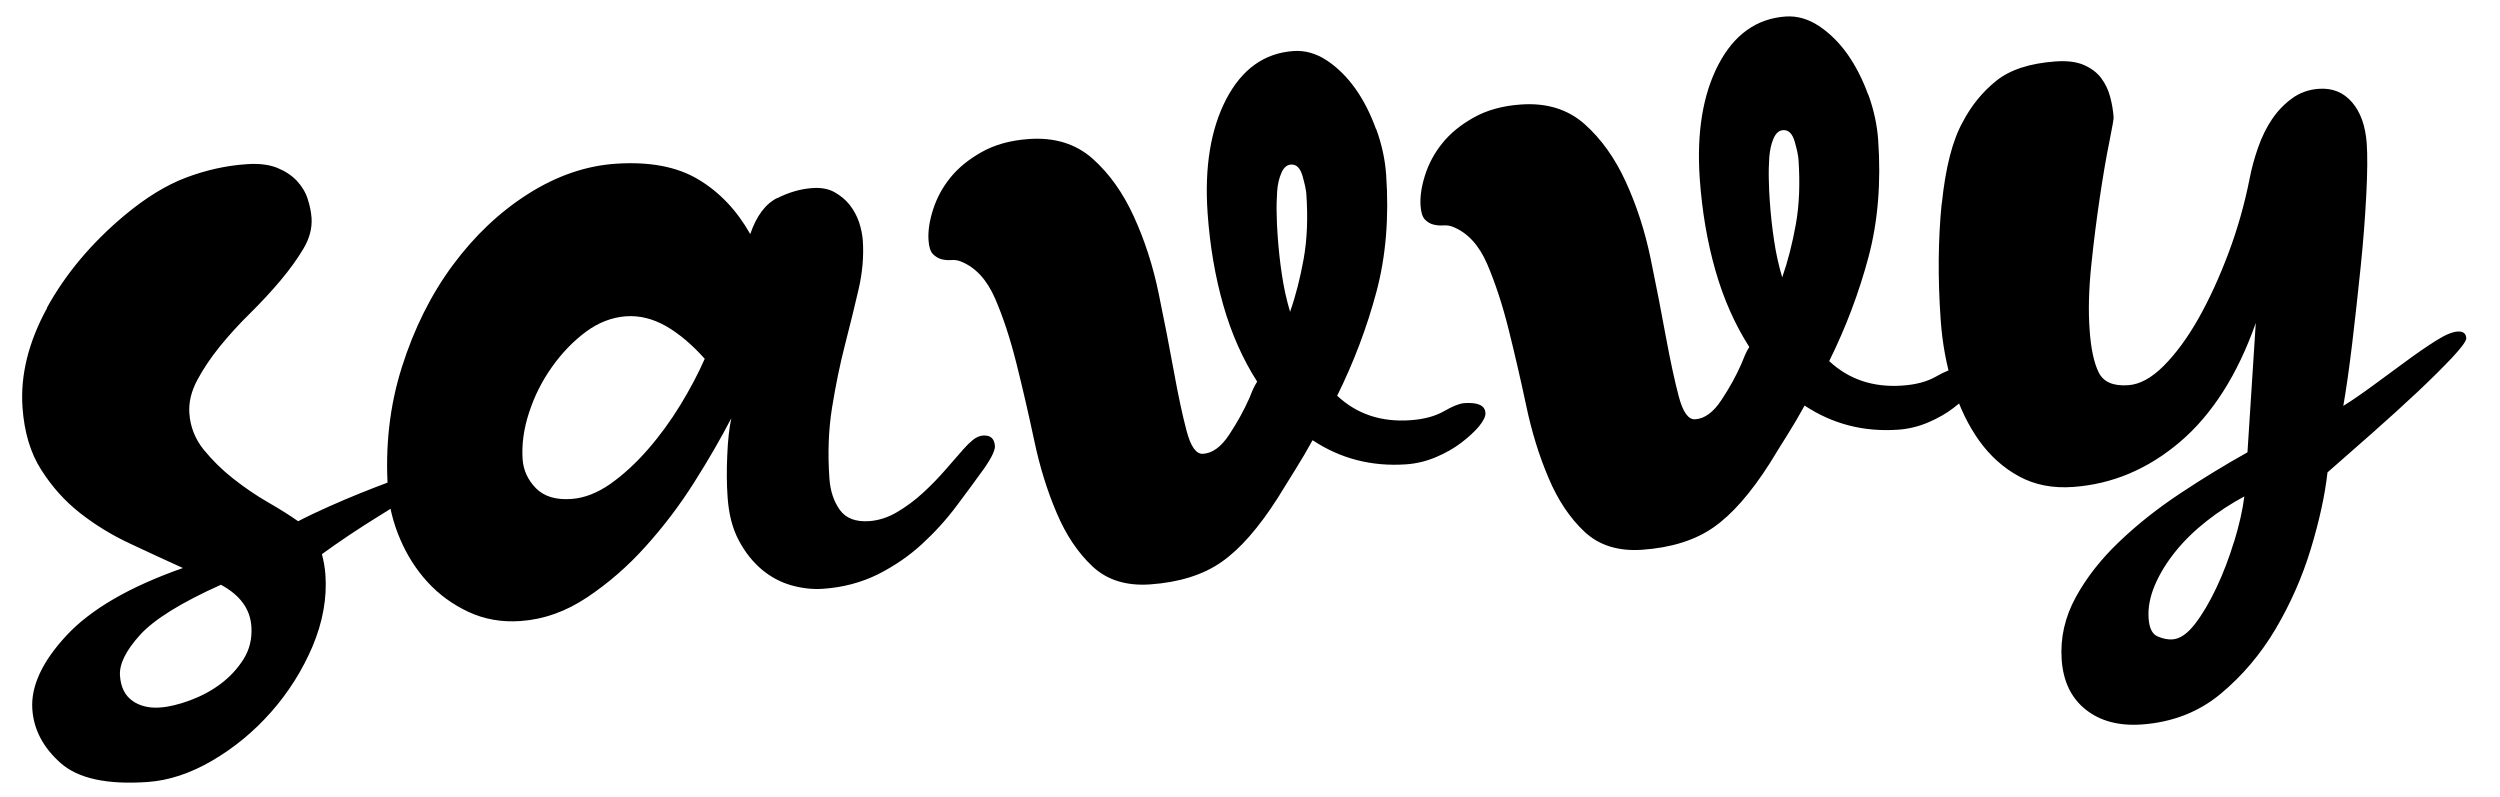
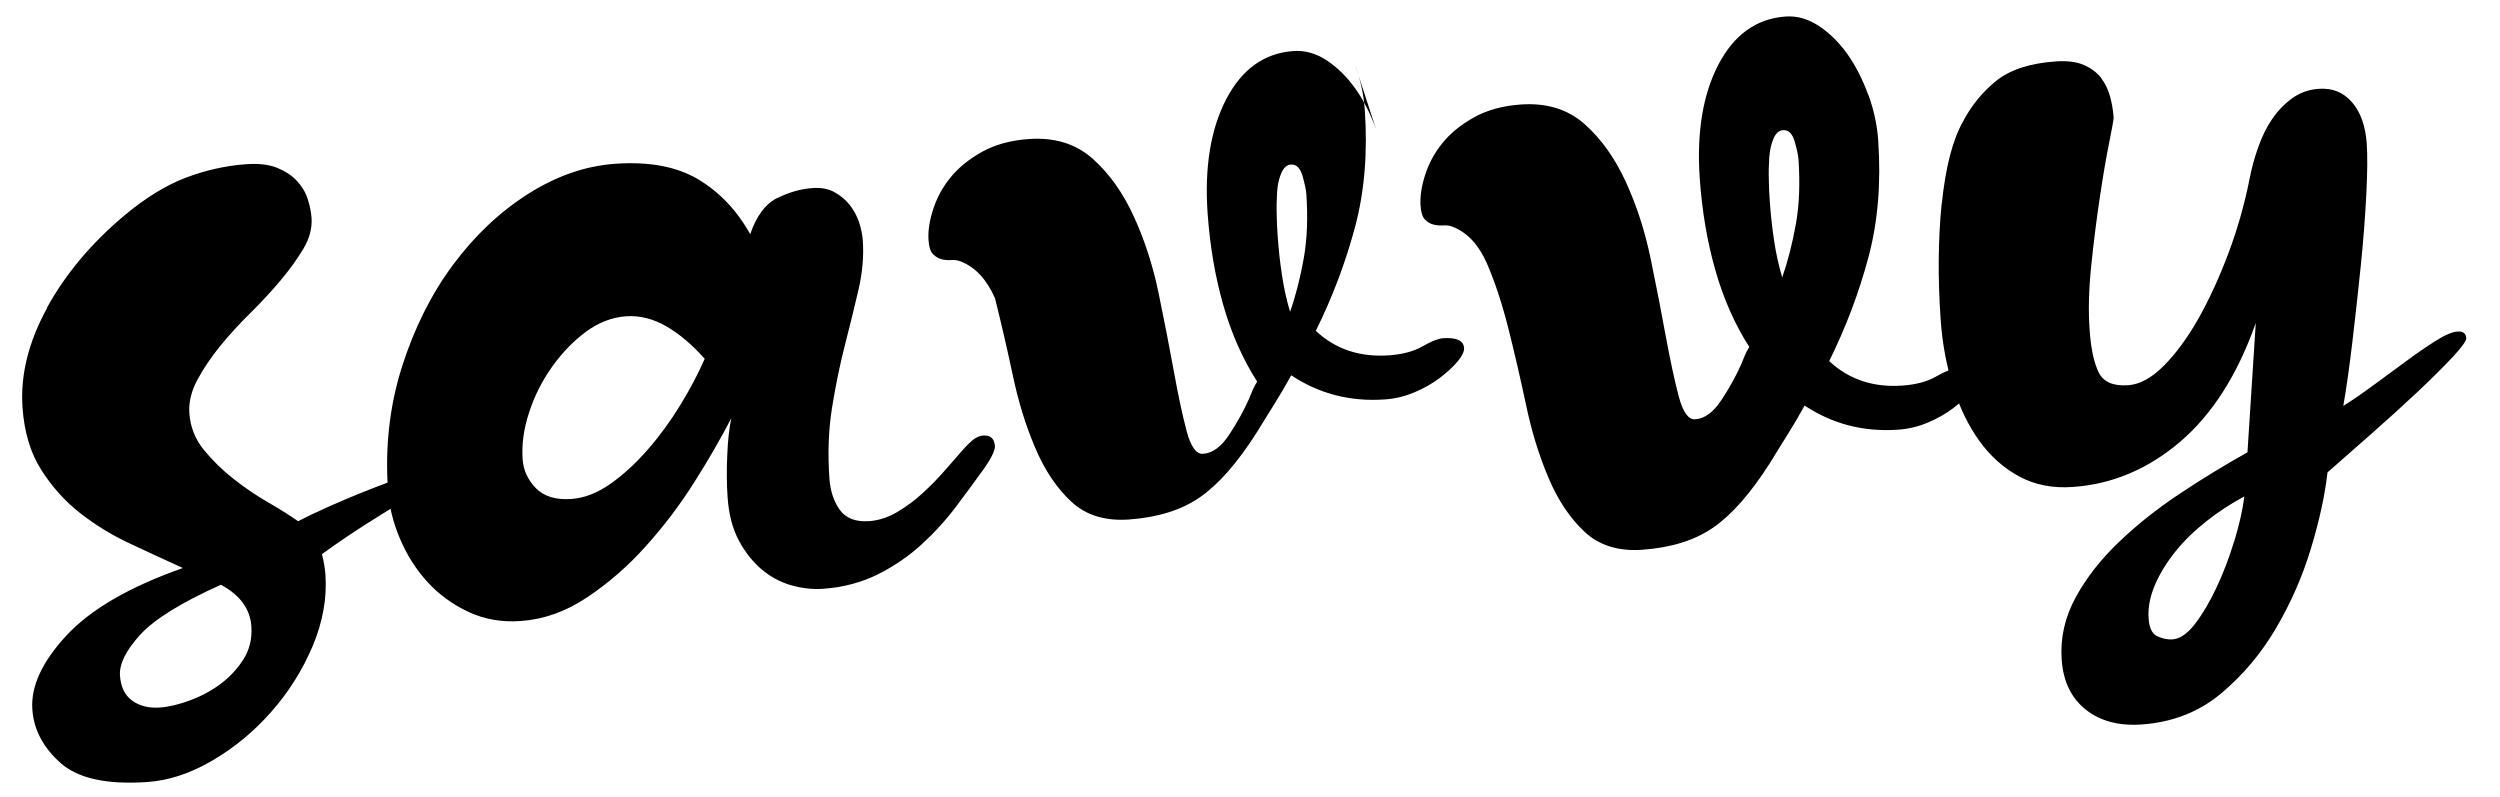
<svg xmlns="http://www.w3.org/2000/svg" version="1.1" viewBox="0 0 216.5 69">
  <g>
    <g id="Ebene_1">
-       <path d="M193.47,46.9c-.43,1.42-.94,2.75-1.53,4-.59,1.25-1.21,2.3-1.86,3.14-.65.84-1.3,1.29-1.94,1.33-.41.03-.85-.06-1.3-.26-.46-.2-.71-.72-.77-1.54-.07-.94.12-1.91.55-2.92.43-1,1.03-1.97,1.79-2.91.76-.94,1.66-1.81,2.69-2.62,1.03-.81,2.12-1.52,3.26-2.13-.15,1.19-.45,2.49-.88,3.91M168.15,17.61c-.31,3.12-.34,6.47-.09,10.05.14,2.06.5,3.99,1.07,5.81.57,1.82,1.33,3.39,2.28,4.71.95,1.32,2.1,2.35,3.45,3.08,1.35.73,2.9,1.04,4.67.91,3.4-.24,6.5-1.55,9.28-3.92,2.78-2.38,4.96-5.8,6.54-10.28l-.72,11.2c-1.93,1.08-3.87,2.26-5.81,3.55-1.95,1.29-3.71,2.68-5.28,4.18-1.58,1.5-2.84,3.1-3.78,4.82-.94,1.72-1.35,3.52-1.22,5.4.13,1.88.82,3.32,2.07,4.32,1.25,1,2.87,1.44,4.87,1.3,2.64-.19,4.91-1.07,6.81-2.64,1.9-1.58,3.49-3.46,4.78-5.64,1.29-2.19,2.31-4.5,3.05-6.94.74-2.44,1.22-4.64,1.44-6.61,1.17-1.02,2.46-2.16,3.88-3.41,1.42-1.25,2.73-2.45,3.95-3.59,1.22-1.15,2.22-2.15,3.02-3,.79-.85,1.18-1.4,1.17-1.63-.03-.41-.28-.6-.75-.57-.47.03-1.1.3-1.89.8-.79.5-1.65,1.09-2.57,1.77-.93.68-1.88,1.39-2.86,2.1-.98.72-1.84,1.31-2.58,1.77.25-1.43.51-3.24.77-5.41.26-2.17.5-4.37.73-6.6.23-2.23.39-4.32.49-6.27s.11-3.43.04-4.43c-.11-1.53-.53-2.72-1.27-3.58-.74-.86-1.7-1.25-2.87-1.17-.88.06-1.66.34-2.33.83-.67.49-1.25,1.09-1.73,1.8-.48.71-.88,1.52-1.2,2.43-.32.91-.57,1.81-.74,2.71-.44,2.21-1.05,4.38-1.85,6.5-.8,2.12-1.67,4.01-2.61,5.67-.95,1.66-1.94,3.01-2.99,4.06-1.05,1.05-2.07,1.6-3.07,1.67-1.29.09-2.14-.28-2.55-1.1-.41-.83-.68-2.06-.79-3.71-.12-1.64-.07-3.49.14-5.54.21-2.05.46-4.01.74-5.89.28-1.88.55-3.48.82-4.79.26-1.32.39-2.03.38-2.15-.04-.59-.14-1.19-.3-1.79-.16-.61-.42-1.15-.78-1.63-.36-.48-.86-.85-1.49-1.13-.64-.28-1.46-.38-2.46-.31-2.23.16-3.95.72-5.15,1.69-1.2.97-2.16,2.16-2.89,3.56-.89,1.6-1.49,3.95-1.81,7.07M153.18,15.56c-.02-.68,0-1.33.04-1.95.05-.62.17-1.16.37-1.62.2-.46.48-.7.83-.72.47-.03.8.3,1,.99.2.69.31,1.22.33,1.57.14,2.06.07,3.92-.23,5.59-.3,1.67-.69,3.2-1.18,4.6-.31-1.04-.55-2.12-.71-3.23-.17-1.11-.29-2.25-.37-3.42-.04-.53-.07-1.13-.08-1.81M161.78,8.19c-.48-1.32-1.08-2.49-1.79-3.5-.72-1.01-1.54-1.82-2.47-2.44-.93-.61-1.89-.89-2.89-.82-2.52.18-4.46,1.57-5.82,4.17-1.35,2.6-1.89,5.9-1.61,9.89.2,2.82.65,5.46,1.35,7.91.7,2.46,1.68,4.68,2.94,6.65-.16.25-.29.49-.39.74-.1.24-.2.49-.3.73-.46,1.04-1.03,2.08-1.73,3.13-.69,1.05-1.45,1.61-2.27,1.66-.59.04-1.06-.62-1.42-1.98-.36-1.36-.73-3.09-1.12-5.19-.38-2.1-.82-4.34-1.31-6.72-.49-2.38-1.21-4.61-2.15-6.66-.94-2.06-2.13-3.73-3.58-5.02-1.45-1.28-3.29-1.85-5.52-1.69-1.58.11-2.95.49-4.08,1.13-1.14.64-2.04,1.38-2.72,2.23-.68.84-1.17,1.76-1.49,2.76-.32,1-.44,1.88-.39,2.64.04.59.17.99.39,1.21.22.22.47.37.74.43.27.07.55.09.85.07.29-.02.56.02.81.12,1.27.5,2.26,1.57,2.97,3.2.7,1.63,1.32,3.51,1.85,5.62.53,2.12,1.04,4.32,1.53,6.62.48,2.3,1.13,4.4,1.95,6.32.81,1.92,1.85,3.47,3.11,4.65,1.26,1.18,2.92,1.7,4.98,1.56,2.52-.18,4.59-.82,6.19-1.94,1.6-1.11,3.23-2.97,4.88-5.56.53-.86,1.04-1.7,1.55-2.5.5-.8.99-1.63,1.46-2.49,2.41,1.6,5.12,2.3,8.11,2.09.88-.06,1.74-.27,2.57-.62.83-.35,1.57-.77,2.21-1.26.64-.49,1.16-.97,1.54-1.43.38-.47.56-.85.54-1.14-.04-.65-.65-.93-1.83-.85-.41.03-1,.26-1.76.7-.77.44-1.74.7-2.91.78-2.52.18-4.64-.53-6.34-2.12,1.45-2.93,2.58-5.93,3.4-9,.82-3.07,1.1-6.45.84-10.15-.09-1.29-.37-2.6-.85-3.92M110.56,18.54c-.02-.68,0-1.33.04-1.95.04-.62.17-1.16.37-1.62.2-.46.48-.7.83-.72.47-.03.8.3,1,.99.19.69.31,1.22.33,1.57.14,2.06.07,3.92-.23,5.59-.3,1.67-.69,3.21-1.18,4.6-.31-1.04-.55-2.12-.71-3.23-.17-1.11-.29-2.25-.37-3.42-.04-.53-.07-1.13-.08-1.81M119.16,11.17c-.48-1.32-1.07-2.49-1.79-3.5-.72-1.01-1.54-1.82-2.47-2.44-.93-.61-1.89-.88-2.89-.81-2.53.18-4.46,1.57-5.82,4.17-1.35,2.6-1.89,5.9-1.61,9.89.2,2.82.65,5.46,1.35,7.92.7,2.46,1.68,4.68,2.94,6.65-.16.25-.29.49-.39.73-.1.24-.2.49-.3.73-.46,1.04-1.04,2.08-1.73,3.13-.69,1.05-1.45,1.61-2.27,1.66-.59.04-1.06-.62-1.42-1.98-.36-1.36-.73-3.09-1.11-5.19-.38-2.1-.82-4.34-1.31-6.72-.49-2.38-1.21-4.61-2.15-6.66-.94-2.06-2.13-3.73-3.58-5.02-1.45-1.28-3.29-1.85-5.52-1.69-1.58.11-2.95.49-4.08,1.13-1.14.64-2.04,1.38-2.72,2.23-.68.84-1.17,1.76-1.49,2.76-.32,1-.44,1.88-.39,2.64.04.59.17.99.39,1.21.22.22.47.37.74.44.27.07.55.09.85.07.29-.02.56.02.81.12,1.27.5,2.26,1.57,2.97,3.2s1.32,3.51,1.85,5.62c.53,2.12,1.04,4.32,1.53,6.62.48,2.3,1.13,4.4,1.95,6.32.81,1.92,1.85,3.47,3.11,4.65,1.26,1.18,2.92,1.7,4.98,1.56,2.52-.18,4.59-.82,6.19-1.94,1.6-1.11,3.23-2.97,4.88-5.56.53-.86,1.04-1.69,1.55-2.5.5-.8.99-1.63,1.46-2.49,2.41,1.6,5.12,2.3,8.11,2.09.88-.06,1.74-.27,2.57-.62.83-.35,1.57-.77,2.21-1.26.64-.49,1.16-.97,1.54-1.43.38-.47.56-.85.54-1.14-.04-.65-.65-.93-1.83-.85-.41.03-1,.26-1.76.7-.77.44-1.74.7-2.91.78-2.53.18-4.64-.53-6.34-2.12,1.45-2.93,2.58-5.93,3.4-9,.82-3.07,1.1-6.45.84-10.15-.09-1.29-.37-2.6-.85-3.92M58.92,35.07c-.85,1.39-1.79,2.68-2.83,3.87-1.04,1.19-2.12,2.18-3.24,2.97-1.13.79-2.25,1.22-3.36,1.3-1.35.1-2.38-.22-3.08-.93-.7-.72-1.08-1.55-1.15-2.49-.09-1.29.09-2.65.56-4.07.46-1.42,1.12-2.73,1.98-3.94.86-1.21,1.83-2.22,2.93-3.04,1.09-.81,2.26-1.26,3.49-1.35,1.17-.08,2.33.21,3.47.86,1.14.66,2.25,1.6,3.34,2.82-.56,1.28-1.26,2.61-2.11,4M67.32,17.14c-1.03.51-1.81,1.56-2.35,3.13-1.15-2.04-2.64-3.62-4.49-4.73-1.85-1.11-4.24-1.56-7.18-1.36-2.58.18-5.1,1.05-7.56,2.61-2.46,1.56-4.63,3.61-6.52,6.16-1.89,2.55-3.36,5.5-4.42,8.85-1.06,3.35-1.46,6.9-1.2,10.66.1,1.41.45,2.82,1.05,4.22.6,1.41,1.39,2.65,2.38,3.73.99,1.08,2.17,1.94,3.54,2.58,1.37.64,2.88.91,4.52.79,2-.14,3.91-.82,5.74-2.04,1.83-1.22,3.53-2.69,5.09-4.43,1.56-1.73,2.96-3.58,4.21-5.56,1.25-1.97,2.31-3.82,3.2-5.53-.18.84-.3,1.91-.35,3.21-.06,1.3-.05,2.51.03,3.63.1,1.47.42,2.71.97,3.74.54,1.02,1.21,1.86,1.99,2.52.78.65,1.64,1.11,2.57,1.37.93.26,1.84.36,2.72.3,1.76-.12,3.35-.55,4.78-1.26,1.42-.72,2.69-1.59,3.8-2.61,1.11-1.02,2.11-2.12,3-3.31.89-1.18,1.71-2.3,2.47-3.36.59-.87.87-1.48.85-1.83-.05-.65-.39-.95-1.04-.9-.29.02-.58.15-.86.37-.28.23-.56.5-.83.81-.44.5-.96,1.1-1.56,1.79-.6.69-1.25,1.36-1.94,1.99-.69.64-1.44,1.19-2.23,1.66-.79.47-1.6.73-2.42.79-1.18.08-2.02-.24-2.55-.97-.52-.73-.82-1.62-.9-2.68-.16-2.23-.08-4.3.23-6.21.31-1.91.68-3.72,1.12-5.43.44-1.71.83-3.3,1.17-4.77.34-1.47.46-2.88.37-4.23-.04-.53-.15-1.06-.33-1.61-.19-.55-.46-1.04-.81-1.49-.36-.45-.8-.81-1.32-1.1-.52-.29-1.17-.41-1.93-.35-1,.07-2.01.36-3.04.88M11.47,60.69c-.65-.46-1.01-1.18-1.08-2.18-.07-1,.51-2.17,1.74-3.53,1.23-1.35,3.57-2.8,7-4.34,1.65.89,2.54,2.09,2.64,3.62.07,1.06-.16,2-.69,2.84-.53.83-1.19,1.54-1.98,2.13-.79.59-1.67,1.06-2.64,1.42-.98.36-1.85.57-2.61.62-.94.07-1.74-.13-2.39-.58M4.09,26.65c-1.62,2.95-2.34,5.83-2.14,8.65.15,2.11.68,3.91,1.61,5.37.93,1.47,2.05,2.72,3.36,3.75,1.31,1.03,2.76,1.92,4.35,2.66,1.59.75,3.11,1.45,4.57,2.11-4.61,1.62-7.97,3.57-10.08,5.84-2.11,2.27-3.1,4.41-2.96,6.4.12,1.76.94,3.31,2.45,4.65,1.51,1.34,4.03,1.89,7.55,1.64,1.82-.13,3.68-.74,5.58-1.85,1.9-1.11,3.6-2.51,5.1-4.21,1.5-1.7,2.7-3.6,3.59-5.69.88-2.1,1.26-4.17,1.11-6.23-.02-.29-.06-.58-.11-.88-.05-.29-.12-.58-.19-.87.62-.45,1.39-1,2.32-1.62.93-.62,1.83-1.2,2.71-1.74.88-.53,1.62-1.03,2.24-1.48.62-.45.92-.77.91-.95-.04-.59-.39-.86-1.03-.81-.29.02-.79.16-1.48.41-.69.26-1.48.56-2.37.92-.89.36-1.81.75-2.75,1.17s-1.81.83-2.61,1.25c-.68-.48-1.55-1.03-2.59-1.63-1.05-.6-2.05-1.29-3.02-2.05-.97-.76-1.82-1.6-2.57-2.52-.74-.92-1.16-1.97-1.24-3.14-.07-.94.16-1.9.68-2.88.52-.98,1.18-1.95,1.96-2.92.79-.97,1.66-1.93,2.63-2.88.96-.95,1.84-1.9,2.63-2.84.79-.94,1.45-1.86,1.98-2.75.53-.89.76-1.78.7-2.66-.04-.53-.15-1.08-.34-1.66-.19-.58-.51-1.1-.95-1.57-.45-.47-1.02-.84-1.72-1.12-.7-.27-1.57-.38-2.63-.3-1.76.12-3.5.51-5.23,1.16-1.72.65-3.51,1.75-5.35,3.29-2.84,2.38-5.08,5.05-6.7,7.99" />
+       <path d="M193.47,46.9c-.43,1.42-.94,2.75-1.53,4-.59,1.25-1.21,2.3-1.86,3.14-.65.84-1.3,1.29-1.94,1.33-.41.03-.85-.06-1.3-.26-.46-.2-.71-.72-.77-1.54-.07-.94.12-1.91.55-2.92.43-1,1.03-1.97,1.79-2.91.76-.94,1.66-1.81,2.69-2.62,1.03-.81,2.12-1.52,3.26-2.13-.15,1.19-.45,2.49-.88,3.91M168.15,17.61c-.31,3.12-.34,6.47-.09,10.05.14,2.06.5,3.99,1.07,5.81.57,1.82,1.33,3.39,2.28,4.71.95,1.32,2.1,2.35,3.45,3.08,1.35.73,2.9,1.04,4.67.91,3.4-.24,6.5-1.55,9.28-3.92,2.78-2.38,4.96-5.8,6.54-10.28l-.72,11.2c-1.93,1.08-3.87,2.26-5.81,3.55-1.95,1.29-3.71,2.68-5.28,4.18-1.58,1.5-2.84,3.1-3.78,4.82-.94,1.72-1.35,3.52-1.22,5.4.13,1.88.82,3.32,2.07,4.32,1.25,1,2.87,1.44,4.87,1.3,2.64-.19,4.91-1.07,6.81-2.64,1.9-1.58,3.49-3.46,4.78-5.64,1.29-2.19,2.31-4.5,3.05-6.94.74-2.44,1.22-4.64,1.44-6.61,1.17-1.02,2.46-2.16,3.88-3.41,1.42-1.25,2.73-2.45,3.95-3.59,1.22-1.15,2.22-2.15,3.02-3,.79-.85,1.18-1.4,1.17-1.63-.03-.41-.28-.6-.75-.57-.47.03-1.1.3-1.89.8-.79.5-1.65,1.09-2.57,1.77-.93.68-1.88,1.39-2.86,2.1-.98.72-1.84,1.31-2.58,1.77.25-1.43.51-3.24.77-5.41.26-2.17.5-4.37.73-6.6.23-2.23.39-4.32.49-6.27s.11-3.43.04-4.43c-.11-1.53-.53-2.72-1.27-3.58-.74-.86-1.7-1.25-2.87-1.17-.88.06-1.66.34-2.33.83-.67.49-1.25,1.09-1.73,1.8-.48.71-.88,1.52-1.2,2.43-.32.91-.57,1.81-.74,2.71-.44,2.21-1.05,4.38-1.85,6.5-.8,2.12-1.67,4.01-2.61,5.67-.95,1.66-1.94,3.01-2.99,4.06-1.05,1.05-2.07,1.6-3.07,1.67-1.29.09-2.14-.28-2.55-1.1-.41-.83-.68-2.06-.79-3.71-.12-1.64-.07-3.49.14-5.54.21-2.05.46-4.01.74-5.89.28-1.88.55-3.48.82-4.79.26-1.32.39-2.03.38-2.15-.04-.59-.14-1.19-.3-1.79-.16-.61-.42-1.15-.78-1.63-.36-.48-.86-.85-1.49-1.13-.64-.28-1.46-.38-2.46-.31-2.23.16-3.95.72-5.15,1.69-1.2.97-2.16,2.16-2.89,3.56-.89,1.6-1.49,3.95-1.81,7.07M153.18,15.56c-.02-.68,0-1.33.04-1.95.05-.62.17-1.16.37-1.62.2-.46.48-.7.83-.72.47-.03.8.3,1,.99.2.69.31,1.22.33,1.57.14,2.06.07,3.92-.23,5.59-.3,1.67-.69,3.2-1.18,4.6-.31-1.04-.55-2.12-.71-3.23-.17-1.11-.29-2.25-.37-3.42-.04-.53-.07-1.13-.08-1.81M161.78,8.19c-.48-1.32-1.08-2.49-1.79-3.5-.72-1.01-1.54-1.82-2.47-2.44-.93-.61-1.89-.89-2.89-.82-2.52.18-4.46,1.57-5.82,4.17-1.35,2.6-1.89,5.9-1.61,9.89.2,2.82.65,5.46,1.35,7.91.7,2.46,1.68,4.68,2.94,6.65-.16.25-.29.49-.39.74-.1.24-.2.49-.3.73-.46,1.04-1.03,2.08-1.73,3.13-.69,1.05-1.45,1.61-2.27,1.66-.59.04-1.06-.62-1.42-1.98-.36-1.36-.73-3.09-1.12-5.19-.38-2.1-.82-4.34-1.31-6.72-.49-2.38-1.21-4.61-2.15-6.66-.94-2.06-2.13-3.73-3.58-5.02-1.45-1.28-3.29-1.85-5.52-1.69-1.58.11-2.95.49-4.08,1.13-1.14.64-2.04,1.38-2.72,2.23-.68.84-1.17,1.76-1.49,2.76-.32,1-.44,1.88-.39,2.64.04.59.17.99.39,1.21.22.22.47.37.74.43.27.07.55.09.85.07.29-.02.56.02.81.12,1.27.5,2.26,1.57,2.97,3.2.7,1.63,1.32,3.51,1.85,5.62.53,2.12,1.04,4.32,1.53,6.62.48,2.3,1.13,4.4,1.95,6.32.81,1.92,1.85,3.47,3.11,4.65,1.26,1.18,2.92,1.7,4.98,1.56,2.52-.18,4.59-.82,6.19-1.94,1.6-1.11,3.23-2.97,4.88-5.56.53-.86,1.04-1.7,1.55-2.5.5-.8.99-1.63,1.46-2.49,2.41,1.6,5.12,2.3,8.11,2.09.88-.06,1.74-.27,2.57-.62.83-.35,1.57-.77,2.21-1.26.64-.49,1.16-.97,1.54-1.43.38-.47.56-.85.54-1.14-.04-.65-.65-.93-1.83-.85-.41.03-1,.26-1.76.7-.77.44-1.74.7-2.91.78-2.52.18-4.64-.53-6.34-2.12,1.45-2.93,2.58-5.93,3.4-9,.82-3.07,1.1-6.45.84-10.15-.09-1.29-.37-2.6-.85-3.92M110.56,18.54c-.02-.68,0-1.33.04-1.95.04-.62.17-1.16.37-1.62.2-.46.48-.7.83-.72.47-.03.8.3,1,.99.19.69.31,1.22.33,1.57.14,2.06.07,3.92-.23,5.59-.3,1.67-.69,3.21-1.18,4.6-.31-1.04-.55-2.12-.71-3.23-.17-1.11-.29-2.25-.37-3.42-.04-.53-.07-1.13-.08-1.81M119.16,11.17c-.48-1.32-1.07-2.49-1.79-3.5-.72-1.01-1.54-1.82-2.47-2.44-.93-.61-1.89-.88-2.89-.81-2.53.18-4.46,1.57-5.82,4.17-1.35,2.6-1.89,5.9-1.61,9.89.2,2.82.65,5.46,1.35,7.92.7,2.46,1.68,4.68,2.94,6.65-.16.25-.29.49-.39.73-.1.24-.2.49-.3.73-.46,1.04-1.04,2.08-1.73,3.13-.69,1.05-1.45,1.61-2.27,1.66-.59.04-1.06-.62-1.42-1.98-.36-1.36-.73-3.09-1.11-5.19-.38-2.1-.82-4.34-1.31-6.72-.49-2.38-1.21-4.61-2.15-6.66-.94-2.06-2.13-3.73-3.58-5.02-1.45-1.28-3.29-1.85-5.52-1.69-1.58.11-2.95.49-4.08,1.13-1.14.64-2.04,1.38-2.72,2.23-.68.84-1.17,1.76-1.49,2.76-.32,1-.44,1.88-.39,2.64.04.59.17.99.39,1.21.22.22.47.37.74.44.27.07.55.09.85.07.29-.02.56.02.81.12,1.27.5,2.26,1.57,2.97,3.2c.53,2.12,1.04,4.32,1.53,6.62.48,2.3,1.13,4.4,1.95,6.32.81,1.92,1.85,3.47,3.11,4.65,1.26,1.18,2.92,1.7,4.98,1.56,2.52-.18,4.59-.82,6.19-1.94,1.6-1.11,3.23-2.97,4.88-5.56.53-.86,1.04-1.69,1.55-2.5.5-.8.99-1.63,1.46-2.49,2.41,1.6,5.12,2.3,8.11,2.09.88-.06,1.74-.27,2.57-.62.83-.35,1.57-.77,2.21-1.26.64-.49,1.16-.97,1.54-1.43.38-.47.56-.85.54-1.14-.04-.65-.65-.93-1.83-.85-.41.03-1,.26-1.76.7-.77.44-1.74.7-2.91.78-2.53.18-4.64-.53-6.34-2.12,1.45-2.93,2.58-5.93,3.4-9,.82-3.07,1.1-6.45.84-10.15-.09-1.29-.37-2.6-.85-3.92M58.92,35.07c-.85,1.39-1.79,2.68-2.83,3.87-1.04,1.19-2.12,2.18-3.24,2.97-1.13.79-2.25,1.22-3.36,1.3-1.35.1-2.38-.22-3.08-.93-.7-.72-1.08-1.55-1.15-2.49-.09-1.29.09-2.65.56-4.07.46-1.42,1.12-2.73,1.98-3.94.86-1.21,1.83-2.22,2.93-3.04,1.09-.81,2.26-1.26,3.49-1.35,1.17-.08,2.33.21,3.47.86,1.14.66,2.25,1.6,3.34,2.82-.56,1.28-1.26,2.61-2.11,4M67.32,17.14c-1.03.51-1.81,1.56-2.35,3.13-1.15-2.04-2.64-3.62-4.49-4.73-1.85-1.11-4.24-1.56-7.18-1.36-2.58.18-5.1,1.05-7.56,2.61-2.46,1.56-4.63,3.61-6.52,6.16-1.89,2.55-3.36,5.5-4.42,8.85-1.06,3.35-1.46,6.9-1.2,10.66.1,1.41.45,2.82,1.05,4.22.6,1.41,1.39,2.65,2.38,3.73.99,1.08,2.17,1.94,3.54,2.58,1.37.64,2.88.91,4.52.79,2-.14,3.91-.82,5.74-2.04,1.83-1.22,3.53-2.69,5.09-4.43,1.56-1.73,2.96-3.58,4.21-5.56,1.25-1.97,2.31-3.82,3.2-5.53-.18.84-.3,1.91-.35,3.21-.06,1.3-.05,2.51.03,3.63.1,1.47.42,2.71.97,3.74.54,1.02,1.21,1.86,1.99,2.52.78.65,1.64,1.11,2.57,1.37.93.26,1.84.36,2.72.3,1.76-.12,3.35-.55,4.78-1.26,1.42-.72,2.69-1.59,3.8-2.61,1.11-1.02,2.11-2.12,3-3.31.89-1.18,1.71-2.3,2.47-3.36.59-.87.87-1.48.85-1.83-.05-.65-.39-.95-1.04-.9-.29.02-.58.15-.86.37-.28.23-.56.5-.83.81-.44.5-.96,1.1-1.56,1.79-.6.69-1.25,1.36-1.94,1.99-.69.64-1.44,1.19-2.23,1.66-.79.47-1.6.73-2.42.79-1.18.08-2.02-.24-2.55-.97-.52-.73-.82-1.62-.9-2.68-.16-2.23-.08-4.3.23-6.21.31-1.91.68-3.72,1.12-5.43.44-1.71.83-3.3,1.17-4.77.34-1.47.46-2.88.37-4.23-.04-.53-.15-1.06-.33-1.61-.19-.55-.46-1.04-.81-1.49-.36-.45-.8-.81-1.32-1.1-.52-.29-1.17-.41-1.93-.35-1,.07-2.01.36-3.04.88M11.47,60.69c-.65-.46-1.01-1.18-1.08-2.18-.07-1,.51-2.17,1.74-3.53,1.23-1.35,3.57-2.8,7-4.34,1.65.89,2.54,2.09,2.64,3.62.07,1.06-.16,2-.69,2.84-.53.83-1.19,1.54-1.98,2.13-.79.59-1.67,1.06-2.64,1.42-.98.36-1.85.57-2.61.62-.94.07-1.74-.13-2.39-.58M4.09,26.65c-1.62,2.95-2.34,5.83-2.14,8.65.15,2.11.68,3.91,1.61,5.37.93,1.47,2.05,2.72,3.36,3.75,1.31,1.03,2.76,1.92,4.35,2.66,1.59.75,3.11,1.45,4.57,2.11-4.61,1.62-7.97,3.57-10.08,5.84-2.11,2.27-3.1,4.41-2.96,6.4.12,1.76.94,3.31,2.45,4.65,1.51,1.34,4.03,1.89,7.55,1.64,1.82-.13,3.68-.74,5.58-1.85,1.9-1.11,3.6-2.51,5.1-4.21,1.5-1.7,2.7-3.6,3.59-5.69.88-2.1,1.26-4.17,1.11-6.23-.02-.29-.06-.58-.11-.88-.05-.29-.12-.58-.19-.87.62-.45,1.39-1,2.32-1.62.93-.62,1.83-1.2,2.71-1.74.88-.53,1.62-1.03,2.24-1.48.62-.45.92-.77.91-.95-.04-.59-.39-.86-1.03-.81-.29.02-.79.16-1.48.41-.69.26-1.48.56-2.37.92-.89.36-1.81.75-2.75,1.17s-1.81.83-2.61,1.25c-.68-.48-1.55-1.03-2.59-1.63-1.05-.6-2.05-1.29-3.02-2.05-.97-.76-1.82-1.6-2.57-2.52-.74-.92-1.16-1.97-1.24-3.14-.07-.94.16-1.9.68-2.88.52-.98,1.18-1.95,1.96-2.92.79-.97,1.66-1.93,2.63-2.88.96-.95,1.84-1.9,2.63-2.84.79-.94,1.45-1.86,1.98-2.75.53-.89.76-1.78.7-2.66-.04-.53-.15-1.08-.34-1.66-.19-.58-.51-1.1-.95-1.57-.45-.47-1.02-.84-1.72-1.12-.7-.27-1.57-.38-2.63-.3-1.76.12-3.5.51-5.23,1.16-1.72.65-3.51,1.75-5.35,3.29-2.84,2.38-5.08,5.05-6.7,7.99" />
    </g>
  </g>
</svg>